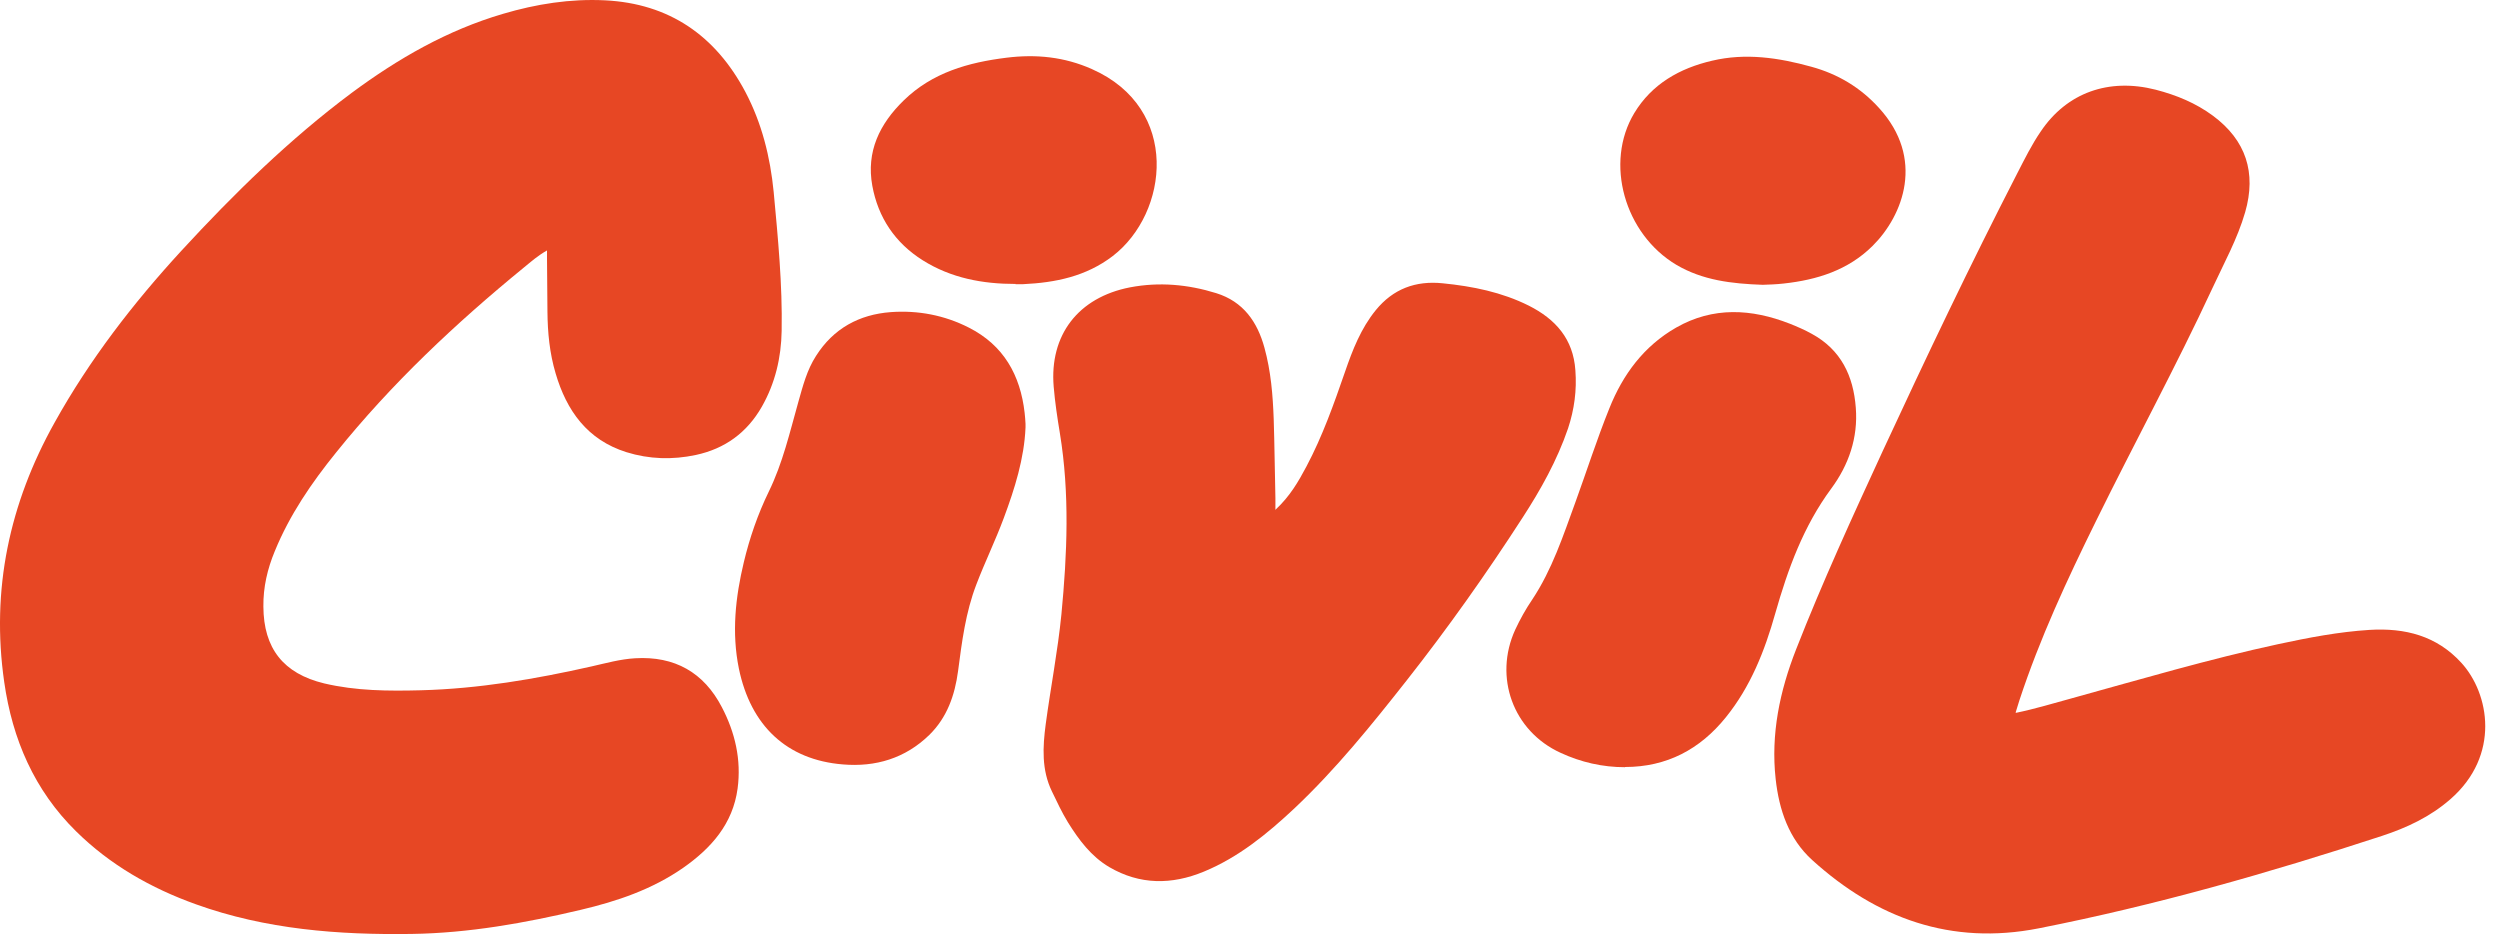
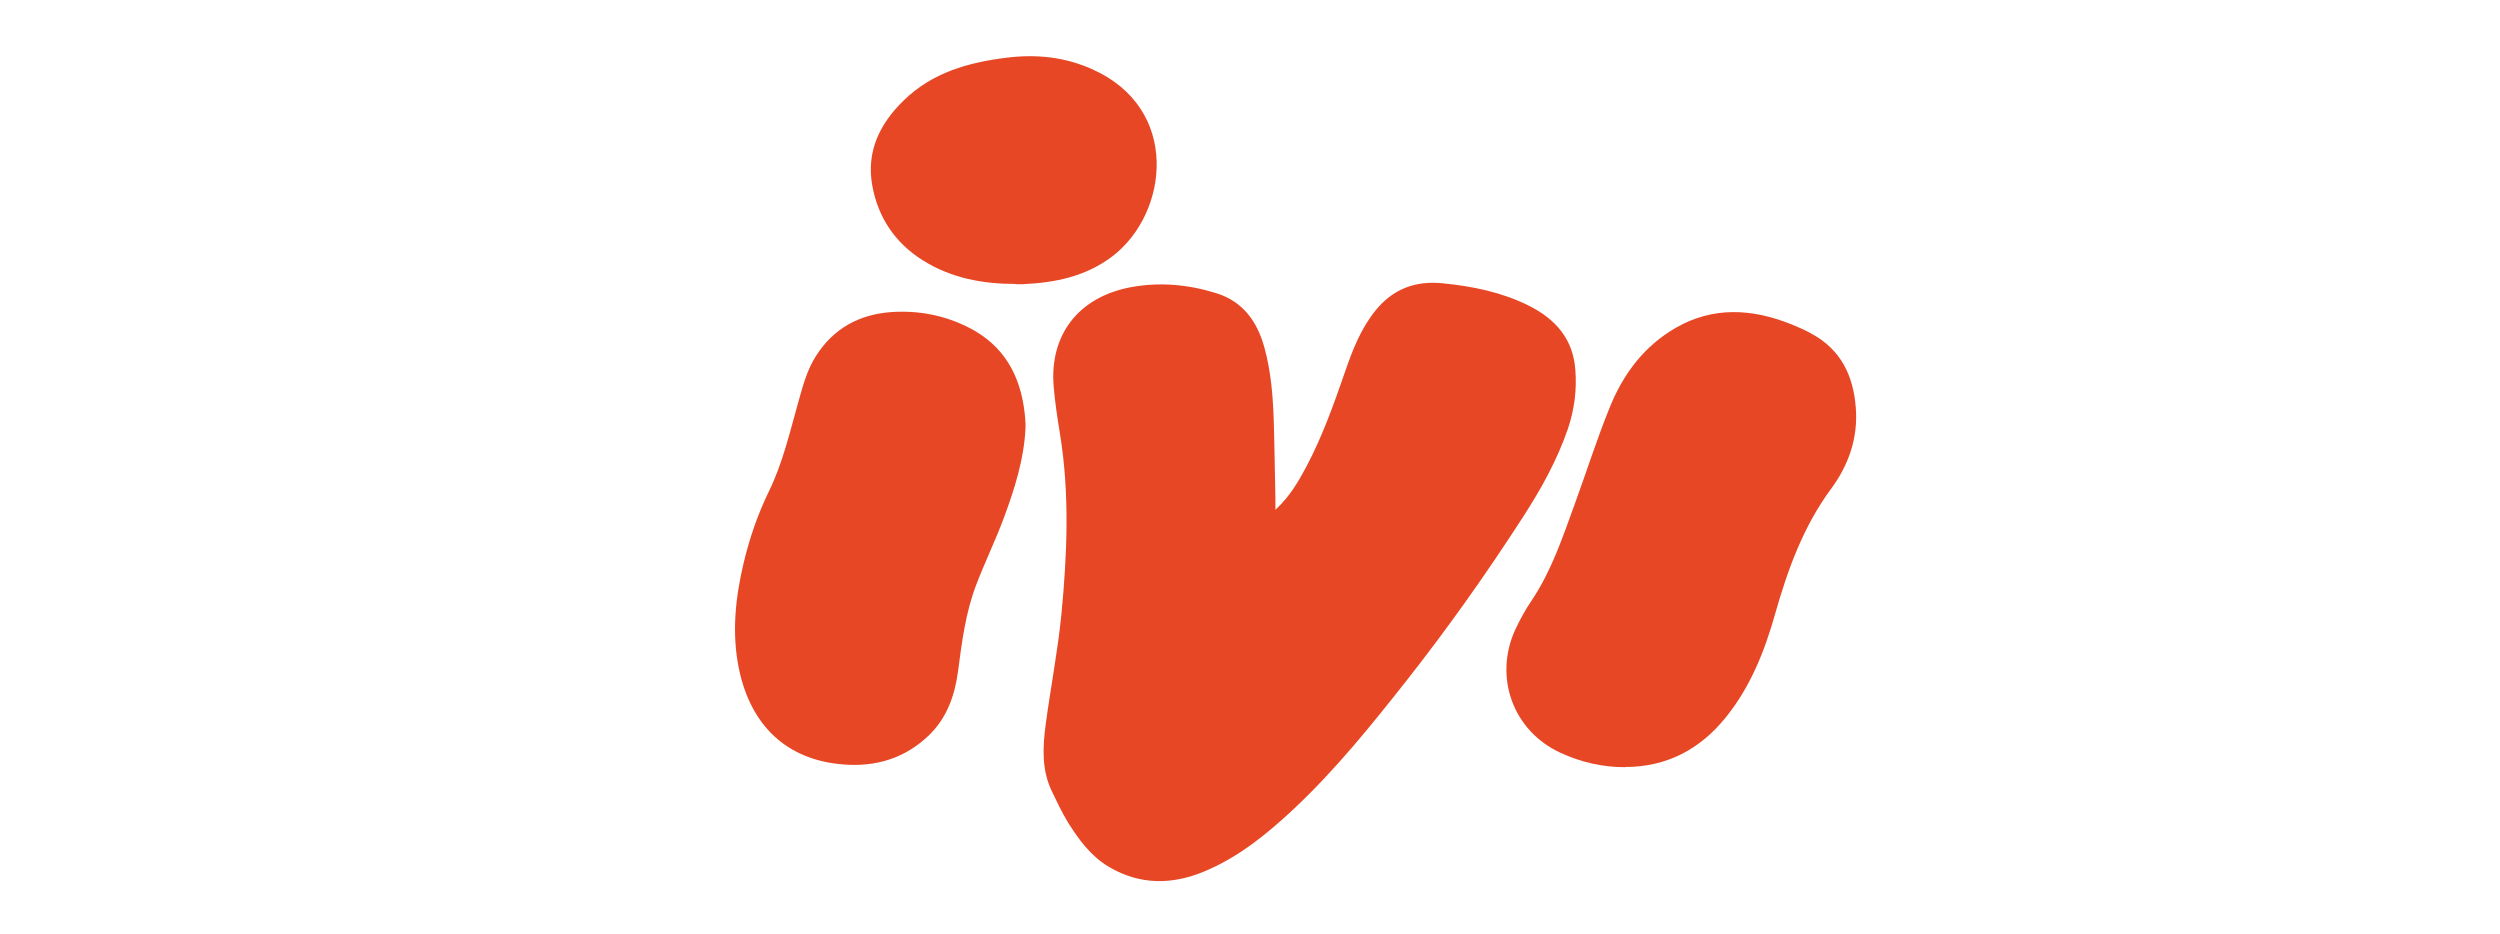
<svg xmlns="http://www.w3.org/2000/svg" width="91" height="34" viewBox="0 0 91 34" fill="none">
-   <path d="M19.911 9.116C19.582 9.303 19.332 9.522 19.074 9.734C16.587 11.767 14.248 13.965 12.23 16.476C11.339 17.578 10.541 18.744 10.001 20.066C9.735 20.707 9.579 21.372 9.587 22.076C9.594 23.601 10.314 24.516 11.8 24.876C12.958 25.149 14.139 25.157 15.32 25.126C17.424 25.071 19.488 24.719 21.53 24.258C22.054 24.14 22.578 23.992 23.118 23.961C24.557 23.875 25.62 24.477 26.277 25.744C26.755 26.659 26.989 27.652 26.849 28.7C26.676 29.991 25.886 30.875 24.87 31.587C23.735 32.377 22.461 32.807 21.131 33.12C19.113 33.597 17.072 33.964 14.991 33.995C12.324 34.035 9.673 33.831 7.131 32.916C5.496 32.33 4.01 31.485 2.766 30.257C1.249 28.763 0.451 26.909 0.154 24.829C-0.331 21.466 0.342 18.321 1.992 15.373C3.259 13.097 4.839 11.047 6.599 9.131C8.515 7.051 10.533 5.072 12.809 3.375C14.491 2.131 16.282 1.099 18.308 0.504C19.52 0.145 20.763 -0.051 22.023 0.012C24.361 0.129 26.043 1.294 27.13 3.343C27.732 4.485 28.037 5.713 28.162 6.988C28.319 8.67 28.483 10.359 28.452 12.049C28.436 13.018 28.217 13.949 27.732 14.802C27.193 15.748 26.387 16.335 25.323 16.562C24.479 16.741 23.634 16.718 22.805 16.46C21.381 16.014 20.623 14.95 20.224 13.589C20.005 12.854 19.934 12.103 19.927 11.345C19.919 10.696 19.919 10.046 19.911 9.397C19.911 9.319 19.911 9.233 19.911 9.116Z" fill="#E74724" />
-   <path d="M73.378 25.948C74.098 25.799 74.755 25.596 75.419 25.416C77.915 24.727 80.402 23.992 82.936 23.445C84.031 23.21 85.126 22.999 86.252 22.928C87.543 22.85 88.692 23.14 89.592 24.125C90.616 25.244 91.023 27.496 89.193 29.092C88.458 29.733 87.605 30.132 86.698 30.429C82.592 31.774 78.446 32.956 74.207 33.792C71.024 34.418 68.31 33.433 65.963 31.305C65.111 30.531 64.759 29.483 64.634 28.357C64.454 26.722 64.782 25.158 65.377 23.64C66.339 21.184 67.434 18.799 68.537 16.405C70.109 13.011 71.72 9.632 73.433 6.3C73.699 5.784 73.957 5.26 74.285 4.783C75.232 3.375 76.757 2.828 78.47 3.266C79.221 3.461 79.925 3.75 80.55 4.212C81.755 5.104 82.138 6.285 81.724 7.724C81.442 8.701 80.949 9.585 80.527 10.5C79.197 13.363 77.688 16.132 76.296 18.963C75.247 21.09 74.246 23.241 73.503 25.502C73.464 25.627 73.425 25.76 73.37 25.932L73.378 25.948Z" fill="#E74724" />
  <path d="M46.433 18.548C46.949 18.071 47.262 17.531 47.552 16.984C48.138 15.881 48.553 14.707 48.959 13.534C49.233 12.736 49.538 11.954 50.078 11.29C50.711 10.515 51.525 10.21 52.518 10.312C53.605 10.421 54.661 10.633 55.647 11.125C56.624 11.618 57.266 12.338 57.344 13.48C57.399 14.207 57.305 14.903 57.078 15.591C56.679 16.757 56.085 17.82 55.42 18.845C54.106 20.879 52.706 22.857 51.204 24.766C49.922 26.393 48.623 28.004 47.114 29.427C46.128 30.35 45.088 31.203 43.821 31.727C42.648 32.212 41.49 32.212 40.379 31.563C39.715 31.172 39.269 30.569 38.87 29.928C38.651 29.568 38.471 29.185 38.291 28.809C37.908 28.02 37.955 27.191 38.064 26.361C38.244 25.024 38.502 23.702 38.635 22.365C38.846 20.167 38.94 17.969 38.58 15.771C38.487 15.208 38.401 14.637 38.354 14.074C38.197 12.197 39.245 10.828 41.13 10.46C42.194 10.257 43.242 10.351 44.274 10.672C45.252 10.977 45.768 11.712 46.026 12.658C46.261 13.511 46.331 14.379 46.363 15.255C46.394 16.217 46.402 17.171 46.425 18.133C46.425 18.258 46.425 18.384 46.425 18.571L46.433 18.548Z" fill="#E74724" />
  <path d="M59.151 27.926C58.33 27.926 57.547 27.746 56.804 27.402C55.076 26.612 54.364 24.649 55.154 22.921C55.334 22.537 55.537 22.17 55.772 21.826C56.499 20.731 56.898 19.503 57.344 18.283C57.759 17.141 58.126 15.991 58.58 14.865C59.073 13.629 59.839 12.596 61.012 11.924C62.358 11.157 63.75 11.236 65.15 11.783C65.424 11.893 65.697 12.01 65.948 12.151C67.011 12.729 67.465 13.684 67.551 14.841C67.637 15.936 67.293 16.922 66.659 17.782C65.642 19.159 65.079 20.715 64.618 22.334C64.235 23.695 63.718 25.001 62.819 26.112C61.88 27.277 60.668 27.919 59.151 27.919V27.926Z" fill="#E74724" />
  <path d="M37.329 15.561C37.282 16.687 36.938 17.782 36.539 18.853C36.234 19.675 35.851 20.457 35.538 21.278C35.147 22.295 35.014 23.358 34.873 24.43C34.756 25.306 34.474 26.119 33.825 26.753C32.949 27.605 31.869 27.926 30.681 27.825C28.639 27.66 27.325 26.417 26.895 24.336C26.629 23.03 26.77 21.739 27.075 20.465C27.286 19.581 27.583 18.72 27.982 17.899C28.491 16.859 28.749 15.733 29.062 14.622C29.226 14.043 29.375 13.464 29.703 12.956C30.337 11.955 31.275 11.447 32.425 11.361C33.41 11.29 34.372 11.47 35.264 11.924C36.531 12.565 37.141 13.652 37.297 15.029C37.313 15.162 37.321 15.295 37.329 15.428C37.329 15.459 37.329 15.498 37.329 15.561Z" fill="#E74725" />
  <path d="M36.969 10.336C35.773 10.336 34.623 10.125 33.59 9.476C32.581 8.842 31.964 7.919 31.752 6.762C31.526 5.518 32.018 4.509 32.894 3.657C33.935 2.64 35.249 2.272 36.641 2.1C37.712 1.967 38.745 2.069 39.746 2.515C42.984 3.946 42.538 7.755 40.505 9.319C39.535 10.062 38.416 10.289 37.243 10.344C37.149 10.344 37.055 10.344 36.962 10.344L36.969 10.336Z" fill="#E74725" />
-   <path d="M64.165 10.367C63.031 10.328 61.975 10.203 61.02 9.64C59.128 8.514 58.4 5.925 59.487 4.118C60.129 3.054 61.145 2.483 62.319 2.21C63.539 1.92 64.743 2.1 65.932 2.429C66.902 2.695 67.723 3.187 68.396 3.93C70.07 5.761 69.288 7.833 68.161 8.952C67.27 9.835 66.143 10.187 64.931 10.32C64.657 10.352 64.376 10.36 64.157 10.367H64.165Z" fill="#E74725" />
</svg>